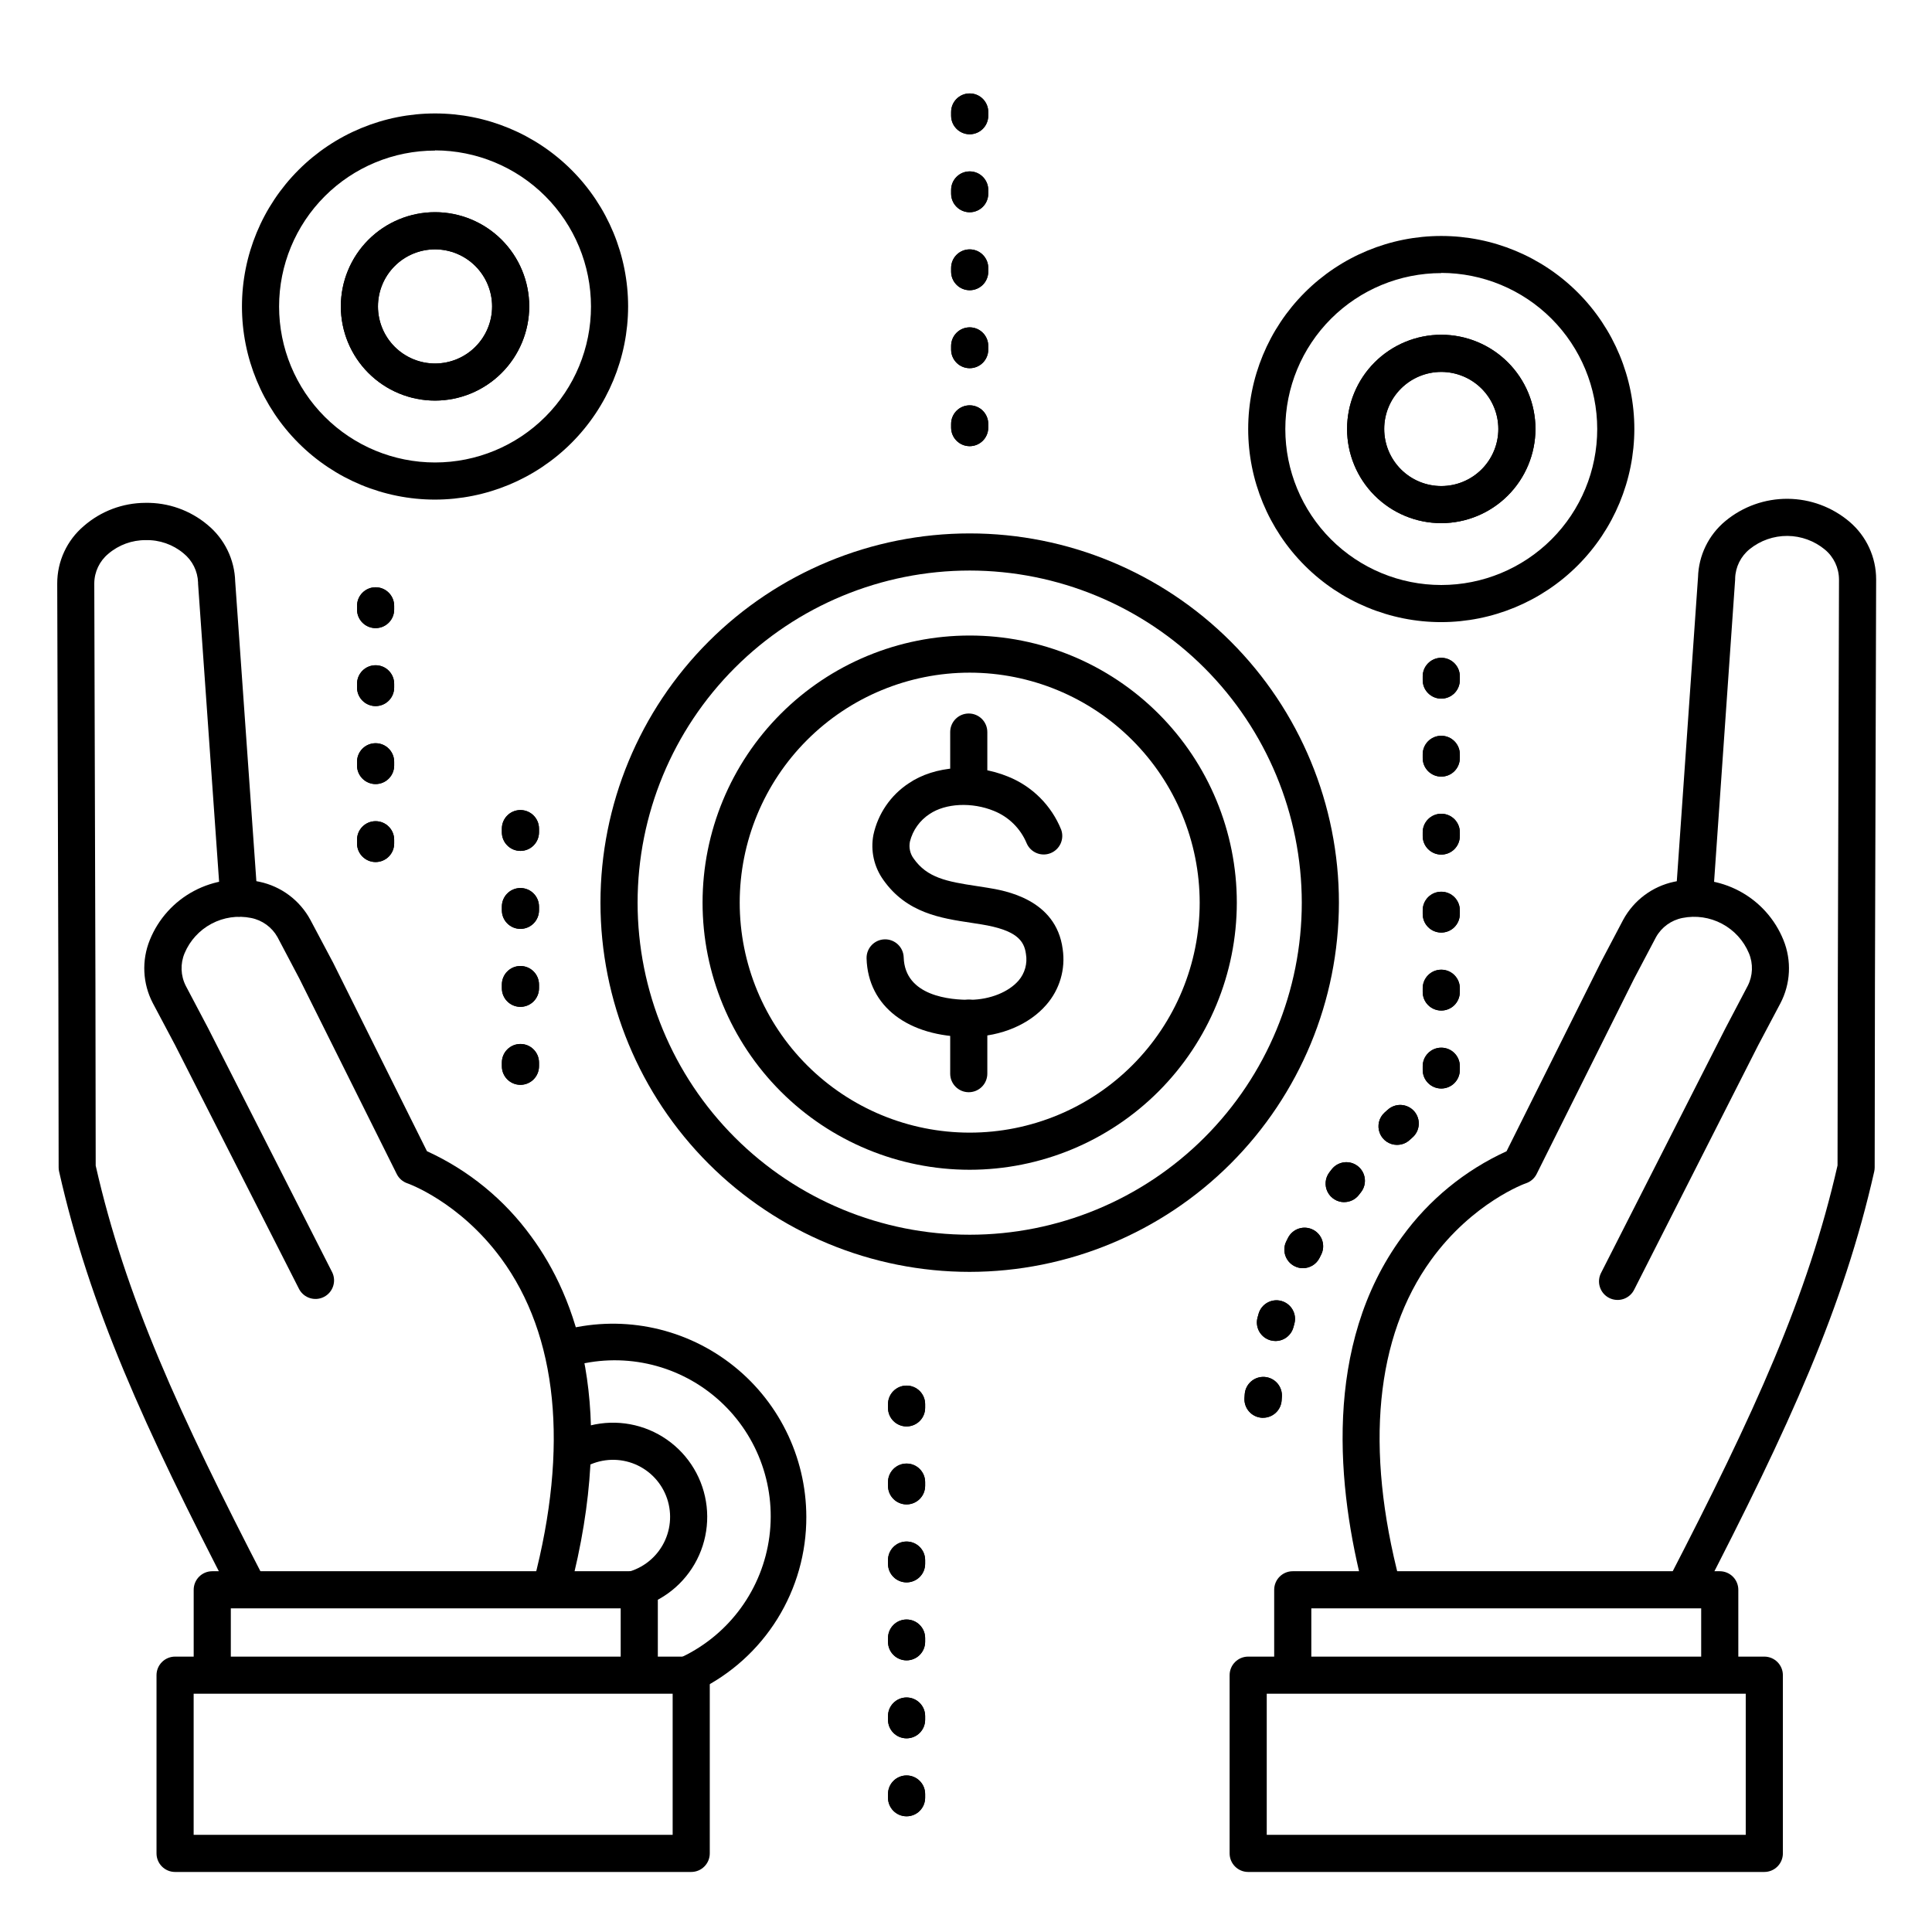
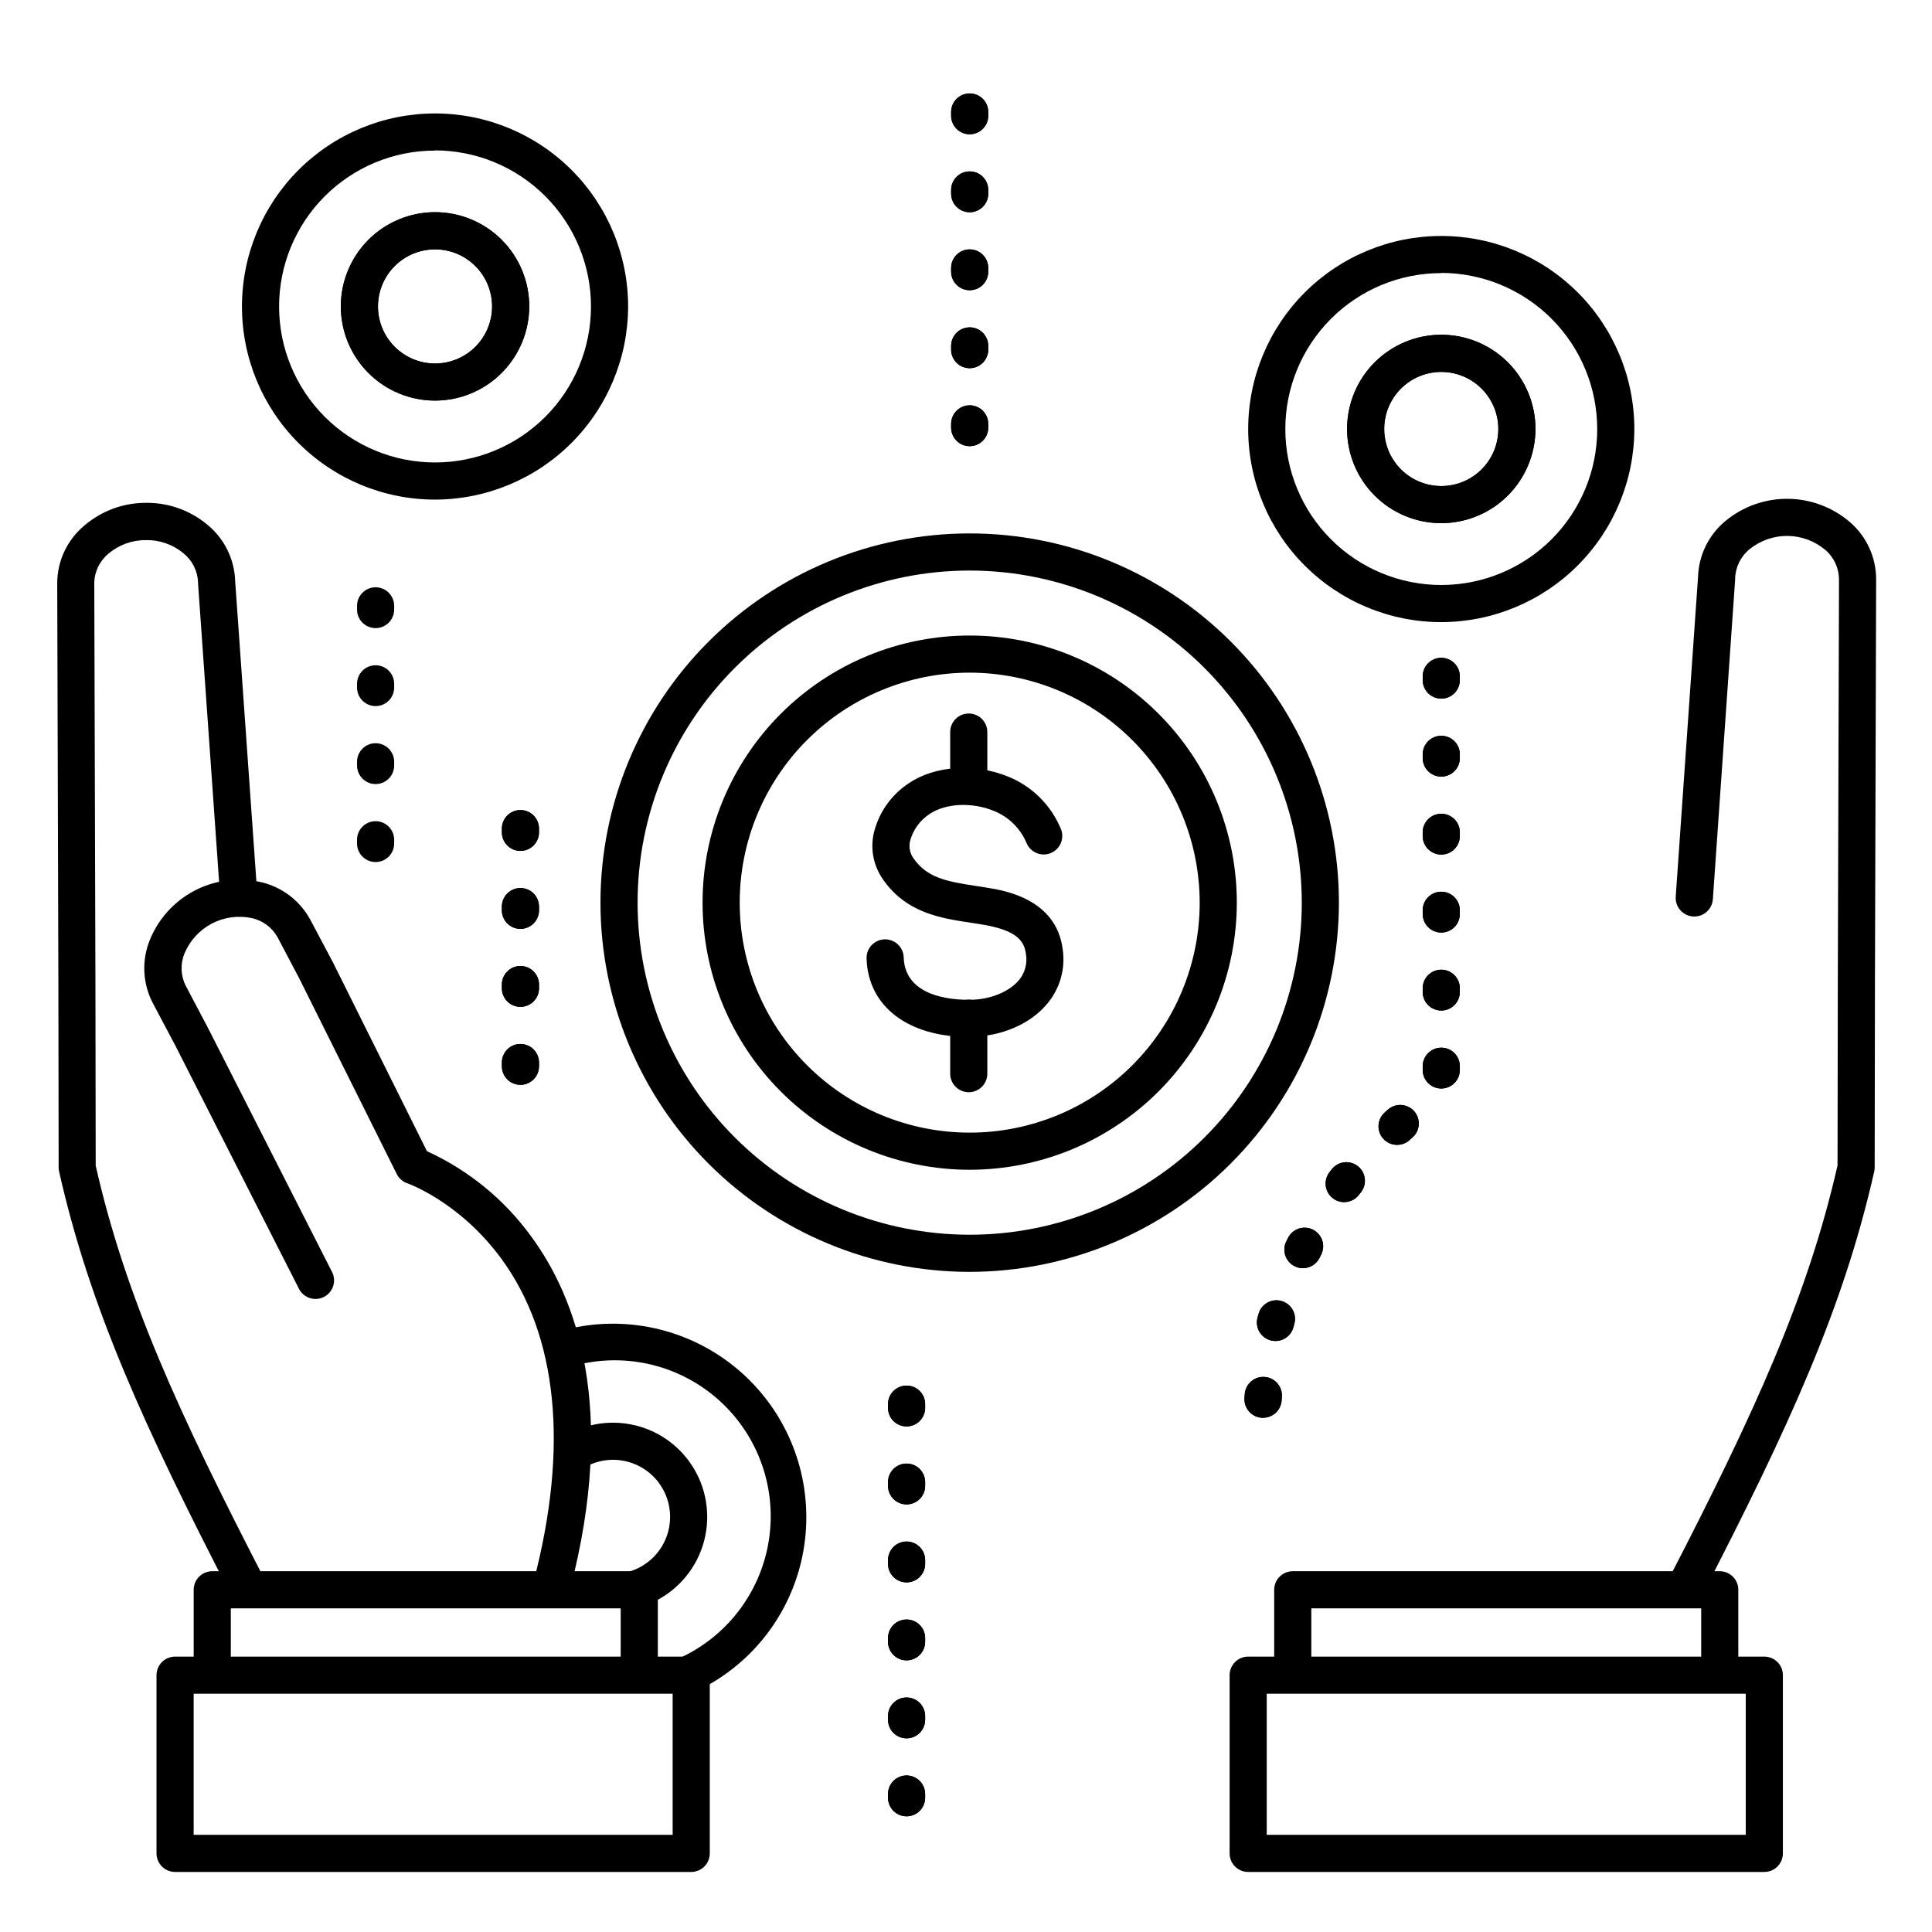
<svg xmlns="http://www.w3.org/2000/svg" fill="#000000" width="800px" height="800px" version="1.1" viewBox="144 144 512 512">
  <g>
    <path d="m400.98 481.06c-25.953 0-50.84-10.312-69.191-28.66-18.352-18.352-28.66-43.238-28.66-69.191 0-25.949 10.309-50.84 28.66-69.188 18.352-18.352 43.238-28.66 69.191-28.66 25.949 0 50.836 10.309 69.188 28.66 18.352 18.348 28.66 43.238 28.66 69.188-0.027 25.941-10.348 50.816-28.691 69.16s-43.215 28.66-69.156 28.691zm0-185.86c-23.344 0-45.73 9.27-62.234 25.777-16.504 16.504-25.777 38.891-25.777 62.23 0 23.344 9.273 45.727 25.777 62.23 16.504 16.508 38.891 25.777 62.234 25.777 23.34 0 45.727-9.27 62.23-25.777 16.504-16.504 25.777-38.887 25.777-62.23-0.027-23.332-9.309-45.703-25.805-62.203-16.5-16.5-38.871-25.781-62.203-25.805z" />
    <path d="m400.98 454c-18.777 0-36.781-7.457-50.059-20.734-13.273-13.273-20.734-31.281-20.734-50.055 0-18.773 7.461-36.781 20.734-50.055 13.277-13.277 31.281-20.734 50.059-20.734 18.773 0 36.777 7.457 50.055 20.734 13.273 13.273 20.734 31.281 20.734 50.055-0.016 18.77-7.481 36.766-20.754 50.039-13.27 13.273-31.266 20.734-50.035 20.75zm0-131.74c-16.168 0-31.668 6.422-43.098 17.852-11.434 11.43-17.852 26.934-17.852 43.098 0 16.164 6.418 31.668 17.852 43.098 11.43 11.43 26.93 17.852 43.098 17.852 16.164 0 31.664-6.422 43.094-17.852 11.434-11.43 17.855-26.934 17.855-43.098-0.016-16.16-6.445-31.652-17.871-43.078-11.426-11.43-26.922-17.855-43.078-17.871z" />
    <path d="m611.56 640.09h-136.78c-2.715 0-4.918-2.203-4.918-4.918v-47.234c0-2.715 2.203-4.918 4.918-4.918h136.78c1.305 0 2.559 0.52 3.481 1.441 0.922 0.922 1.441 2.172 1.441 3.477v47.234c0 1.305-0.52 2.555-1.441 3.477-0.922 0.926-2.176 1.441-3.481 1.441zm-131.86-9.84h126.94v-37.391h-126.94z" />
    <path d="m590.41 570c-1.719 0-3.312-0.898-4.207-2.363-0.891-1.469-0.953-3.297-0.164-4.82 23.027-44.516 37.027-75.297 44.93-109.97l0.07-48.168 0.316-107.15h-0.004c-0.02-3.043-1.379-5.922-3.719-7.871-2.793-2.32-6.309-3.606-9.941-3.633-3.633-0.023-7.164 1.207-9.992 3.484-2.367 1.902-3.781 4.742-3.867 7.773v0.305l-5.902 84.711-0.004 0.004c-0.188 2.715-2.547 4.766-5.262 4.574-2.719-0.188-4.766-2.547-4.578-5.262l5.902-84.574 0.004-0.004c0.141-5.82 2.805-11.293 7.301-14.996 4.633-3.824 10.461-5.894 16.469-5.852 6.008 0.043 11.809 2.199 16.387 6.09 4.477 3.809 7.055 9.391 7.047 15.27l-0.316 107.11-0.07 48.707c0 0.367-0.039 0.73-0.117 1.086-8.117 35.926-22.395 67.375-45.914 112.86v-0.004c-0.836 1.648-2.519 2.691-4.367 2.699z" />
-     <path d="m510.21 569.3c-2.234-0.004-4.188-1.512-4.754-3.672-7.055-26.883-11.059-65.051 10.145-93.902 7.109-9.805 16.637-17.602 27.652-22.633l25.012-50.133c0.012-0.035 0.027-0.07 0.051-0.102l5.844-11.098c2.809-5.176 7.742-8.863 13.5-10.086 5.875-1.234 11.992-0.363 17.289 2.461 5.297 2.82 9.43 7.414 11.68 12.977 2.215 5.449 1.914 11.59-0.816 16.797l-5.902 11.148-32.789 64.621c-0.566 1.203-1.594 2.125-2.856 2.559-1.258 0.43-2.637 0.332-3.824-0.27-1.184-0.602-2.078-1.66-2.469-2.934-0.395-1.27-0.254-2.644 0.383-3.812l32.895-64.707 5.902-11.238h0.004c1.379-2.699 1.496-5.867 0.324-8.66-1.406-3.352-3.926-6.109-7.137-7.812-3.207-1.707-6.906-2.246-10.469-1.535-2.977 0.586-5.547 2.449-7.023 5.098l-5.816 11.031-25.801 51.707c-0.578 1.164-1.586 2.051-2.816 2.473-0.129 0-14.168 5.086-25.211 20.379-14.691 20.348-17.543 49.781-8.254 85.137v-0.004c0.387 1.477 0.07 3.051-0.863 4.258-0.934 1.207-2.371 1.914-3.898 1.914z" />
    <path d="m599.75 591.88c-2.715 0-4.918-2.203-4.918-4.918v-16.73h-103.32v16.73c0 2.715-2.203 4.918-4.922 4.918-2.715 0-4.918-2.203-4.918-4.918v-21.648c0-2.719 2.203-4.922 4.918-4.922h113.16c1.305 0 2.559 0.52 3.481 1.441s1.441 2.176 1.441 3.481v21.648c0 1.305-0.52 2.555-1.441 3.477s-2.176 1.441-3.481 1.441z" />
    <path d="m209.95 570c-1.844 0.004-3.531-1.023-4.379-2.656-23.52-45.48-37.797-76.93-45.906-112.86-0.086-0.355-0.129-0.719-0.125-1.086l-0.07-48.719-0.305-106.04c-0.012-5.867 2.566-11.445 7.047-15.242 4.523-3.941 10.32-6.121 16.324-6.137 6.019-0.109 11.871 1.969 16.48 5.844 4.492 3.707 7.156 9.176 7.312 14.996l5.902 83.543c0.195 2.715-1.852 5.074-4.57 5.269-2.719 0.191-5.078-1.855-5.269-4.574l-5.902-83.641v-0.305c-0.098-3.031-1.512-5.871-3.879-7.773-2.797-2.332-6.348-3.57-9.988-3.481-3.637-0.023-7.16 1.266-9.926 3.629-2.324 1.93-3.684 4.785-3.711 7.805l0.305 106.12 0.07 48.215c7.871 34.676 21.914 65.457 44.93 109.97 0.789 1.523 0.727 3.348-0.164 4.816-0.891 1.465-2.481 2.363-4.195 2.367z" />
    <path d="m290.18 569.3c-0.426-0.004-0.852-0.059-1.262-0.168-2.621-0.691-4.191-3.379-3.504-6.004 9.348-35.621 6.387-65.219-8.59-85.609-11.098-15.094-24.746-19.887-24.887-19.938l0.004 0.004c-1.227-0.422-2.234-1.309-2.805-2.469l-25.773-51.719-5.824-11.051c-1.48-2.637-4.039-4.492-7.008-5.078-3.562-0.715-7.262-0.176-10.473 1.531-3.211 1.703-5.734 4.465-7.141 7.816-1.168 2.785-1.051 5.945 0.316 8.641l5.902 11.188 32.926 64.777c1.133 2.406 0.148 5.277-2.223 6.481-2.367 1.207-5.269 0.309-6.543-2.023l-32.887-64.707-5.906-11.129c-2.711-5.188-3.004-11.305-0.805-16.73 2.254-5.578 6.402-10.184 11.715-13.004 5.312-2.824 11.449-3.688 17.332-2.434 5.758 1.215 10.688 4.894 13.492 10.066l5.902 11.121 0.059 0.098 24.953 50.125h0.004c11.016 5.027 20.543 12.824 27.648 22.629 11.711 15.922 22.977 45.145 10.176 93.902v0.004c-0.57 2.18-2.547 3.699-4.801 3.68z" />
    <path d="m313.41 591.88c-2.719 0-4.922-2.203-4.922-4.918v-16.73h-103.32v16.73c0 2.715-2.199 4.918-4.918 4.918s-4.922-2.203-4.922-4.918v-21.648c0-2.719 2.203-4.922 4.922-4.922h113.16c1.305 0 2.555 0.52 3.481 1.441 0.922 0.922 1.441 2.176 1.441 3.481v21.648c0 1.305-0.52 2.555-1.441 3.477-0.926 0.922-2.176 1.441-3.481 1.441z" />
    <path d="m327.18 640.09h-136.78c-2.719 0-4.922-2.203-4.922-4.918v-47.234c0-2.715 2.203-4.918 4.922-4.918h136.78c1.305 0 2.555 0.52 3.477 1.441s1.441 2.172 1.441 3.477v47.234c0 1.305-0.52 2.555-1.441 3.477-0.922 0.926-2.172 1.441-3.477 1.441zm-131.86-9.84h126.94v-37.391h-126.94z" />
    <path d="m400.74 418.8c-16.109 0-26.715-8.109-27.09-20.793-0.082-2.719 2.055-4.988 4.769-5.07 2.719-0.078 4.988 2.059 5.07 4.773 0.305 10.352 12.508 11.316 17.711 11.246 5.207-0.07 10.098-2.066 12.715-5.078v0.004c1.684-1.949 2.406-4.551 1.965-7.086-0.473-3.621-2.656-6.336-11.809-7.824l-2.695-0.422c-8-1.199-17.074-2.566-23.273-11.344h0.004c-2.488-3.453-3.445-7.769-2.648-11.949 1.211-5.609 4.574-10.52 9.367-13.676 6.887-4.684 17.477-5.402 26.301-1.781h0.004c6.414 2.574 11.5 7.652 14.09 14.062 0.902 2.508-0.355 5.277-2.84 6.246-2.481 0.973-5.285-0.211-6.32-2.664-1.625-3.894-4.746-6.969-8.66-8.543-5.816-2.383-12.793-2.047-17.043 0.816-2.598 1.688-4.457 4.289-5.215 7.293-0.328 1.574 0.031 3.219 0.984 4.516 3.59 5.086 8.688 6.09 16.727 7.293 0.934 0.148 1.879 0.285 2.812 0.441 4.508 0.727 18.215 2.953 19.957 16.266 0.793 5.32-0.797 10.715-4.34 14.762-4.496 5.207-11.984 8.375-20.016 8.48z" />
    <path d="m400.73 356.85c-2.719 0-4.918-2.203-4.918-4.922v-13.922c0-2.719 2.199-4.922 4.918-4.922s4.922 2.203 4.922 4.922v13.922c0 1.305-0.52 2.555-1.441 3.481-0.926 0.922-2.176 1.441-3.481 1.441z" />
    <path d="m400.73 433.45c-2.719 0-4.918-2.203-4.918-4.918v-14.703c0-2.715 2.199-4.918 4.918-4.918s4.922 2.203 4.922 4.918v14.703c0 1.305-0.52 2.555-1.441 3.477-0.926 0.926-2.176 1.441-3.481 1.441z" />
    <path d="m259.29 276.4c-13.57 0-26.586-5.391-36.18-14.988-9.598-9.594-14.988-22.609-14.988-36.18 0-13.57 5.391-26.586 14.988-36.184 9.594-9.594 22.609-14.984 36.18-14.984 13.57 0 26.586 5.391 36.184 14.984 9.594 9.598 14.984 22.613 14.984 36.184-0.023 13.562-5.422 26.562-15.012 36.156-9.59 9.59-22.594 14.988-36.156 15.012zm0-92.496c-10.961 0-21.473 4.352-29.223 12.105-7.75 7.75-12.105 18.262-12.105 29.223 0 10.961 4.356 21.473 12.105 29.223s18.262 12.105 29.223 12.105c10.961 0 21.473-4.356 29.223-12.105 7.754-7.75 12.105-18.262 12.105-29.223-0.004-10.965-4.359-21.48-12.105-29.234-7.75-7.758-18.258-12.125-29.223-12.145z" />
    <path d="m326.96 592.42c-2.285 0-4.269-1.574-4.789-3.801-0.52-2.223 0.559-4.516 2.606-5.527 12.605-6.039 21.305-18.043 23.121-31.898 1.816-13.859-3.492-27.699-14.117-36.781-10.621-9.086-25.113-12.188-38.523-8.242-2.617 0.734-5.332-0.793-6.066-3.41-0.734-2.617 0.793-5.332 3.41-6.066 15.43-4.324 31.996-1.184 44.773 8.492s20.289 24.77 20.309 40.797c0.027 9.559-2.633 18.93-7.68 27.047-5.047 8.113-12.273 14.648-20.859 18.848-0.676 0.348-1.422 0.531-2.184 0.543z" />
    <path d="m525.95 308.87c-13.57 0-26.582-5.391-36.18-14.988-9.598-9.594-14.988-22.609-14.988-36.18s5.391-26.586 14.988-36.184c9.598-9.594 22.609-14.984 36.18-14.984 13.574 0 26.586 5.391 36.184 14.984 9.594 9.598 14.984 22.613 14.984 36.184-0.023 13.562-5.422 26.562-15.012 36.152-9.59 9.594-22.59 14.992-36.156 15.016zm0-92.496c-10.961 0-21.473 4.352-29.223 12.102-7.75 7.754-12.105 18.266-12.105 29.227s4.356 21.473 12.105 29.223 18.262 12.105 29.223 12.105c10.961 0 21.473-4.356 29.227-12.105 7.75-7.75 12.102-18.262 12.102-29.223-0.004-10.965-4.359-21.48-12.105-29.238-7.75-7.754-18.258-12.121-29.223-12.141z" />
    <path d="m259.29 250.16c-6.621 0-12.969-2.629-17.652-7.312-4.68-4.68-7.312-11.031-7.312-17.652 0-6.621 2.633-12.969 7.312-17.652 4.684-4.68 11.031-7.312 17.652-7.312s12.973 2.633 17.652 7.312c4.684 4.684 7.312 11.031 7.312 17.652-0.008 6.621-2.641 12.965-7.32 17.645-4.68 4.68-11.023 7.312-17.645 7.32zm0-40.078c-4.012 0-7.859 1.594-10.695 4.43-2.836 2.84-4.43 6.688-4.43 10.699 0.004 4.012 1.598 7.856 4.434 10.691 2.84 2.836 6.688 4.43 10.699 4.43 4.012-0.004 7.859-1.598 10.691-4.438 2.836-2.84 4.43-6.688 4.426-10.699-0.004-4.008-1.602-7.852-4.438-10.684-2.836-2.836-6.68-4.426-10.688-4.43z" />
    <path d="m312.42 570.04c-2.426-0.008-4.481-1.785-4.844-4.184s1.074-4.703 3.387-5.43c4.152-1.297 7.547-4.316 9.316-8.293 1.766-3.973 1.738-8.52-0.082-12.469-1.82-3.953-5.254-6.93-9.422-8.172-4.172-1.238-8.672-0.625-12.359 1.688-1.102 0.719-2.449 0.961-3.734 0.68s-2.406-1.07-3.106-2.184c-0.703-1.113-0.93-2.461-0.629-3.746 0.301-1.281 1.102-2.387 2.227-3.074 6.082-3.824 13.516-4.84 20.398-2.793 6.887 2.047 12.555 6.961 15.562 13.484 3.004 6.523 3.051 14.027 0.133 20.59s-8.523 11.551-15.383 13.688c-0.473 0.145-0.969 0.215-1.465 0.215z" />
    <path d="m525.95 282.64c-6.621 0-12.969-2.629-17.652-7.312-4.68-4.68-7.309-11.031-7.309-17.652s2.629-12.969 7.309-17.652c4.684-4.68 11.031-7.312 17.652-7.312 6.621 0 12.973 2.633 17.652 7.312 4.684 4.684 7.312 11.031 7.312 17.652-0.008 6.617-2.641 12.965-7.32 17.645-4.68 4.68-11.023 7.312-17.645 7.32zm0-40.078c-4.012 0-7.859 1.594-10.695 4.43-2.836 2.836-4.43 6.684-4.426 10.695 0 4.012 1.594 7.859 4.434 10.695 2.836 2.836 6.684 4.43 10.695 4.426 4.012 0 7.859-1.594 10.695-4.434 2.832-2.84 4.426-6.688 4.422-10.699-0.004-4.008-1.602-7.852-4.434-10.684-2.836-2.836-6.68-4.426-10.691-4.43z" />
    <path d="m281.92 431.49c-2.719 0-4.918-2.203-4.918-4.922v-0.984c0-2.715 2.199-4.918 4.918-4.918s4.922 2.203 4.922 4.918v0.984c0 1.305-0.52 2.555-1.441 3.481-0.926 0.922-2.176 1.441-3.481 1.441zm0-20.664c-2.719 0-4.918-2.203-4.918-4.922v-0.984c0-2.715 2.199-4.918 4.918-4.918s4.922 2.203 4.922 4.918v0.984c0 1.305-0.52 2.555-1.441 3.481-0.926 0.922-2.176 1.441-3.481 1.441zm0-20.664c-2.719 0-4.918-2.203-4.918-4.922v-0.984c0-2.715 2.199-4.918 4.918-4.918s4.922 2.203 4.922 4.918v0.984c0 1.305-0.52 2.555-1.441 3.481-0.926 0.922-2.176 1.441-3.481 1.441zm0-20.664c-2.719 0-4.918-2.203-4.918-4.922v-0.984c0-2.715 2.199-4.918 4.918-4.918s4.922 2.203 4.922 4.918v0.984c0 1.305-0.52 2.555-1.441 3.481-0.926 0.922-2.176 1.441-3.481 1.441z" />
    <path d="m400.98 262.24c-2.719 0-4.922-2.203-4.922-4.922v-0.984 0.004c0-2.719 2.203-4.922 4.922-4.922 2.715 0 4.918 2.203 4.918 4.922v0.984-0.004c0 1.305-0.52 2.559-1.441 3.481-0.922 0.922-2.172 1.441-3.477 1.441zm0-20.664c-2.719 0-4.922-2.203-4.922-4.922v-0.98c0-2.719 2.203-4.922 4.922-4.922 2.715 0 4.918 2.203 4.918 4.922v0.984-0.004c0 1.305-0.52 2.559-1.441 3.481-0.922 0.922-2.172 1.441-3.477 1.441zm0-20.664c-2.719 0-4.922-2.203-4.922-4.922v-0.98c0-2.719 2.203-4.922 4.922-4.922 2.715 0 4.918 2.203 4.918 4.922v0.984-0.004c0 1.305-0.52 2.559-1.441 3.481-0.922 0.922-2.172 1.441-3.477 1.441zm0-20.664c-2.719 0-4.922-2.203-4.922-4.922v-0.98c0-2.719 2.203-4.922 4.922-4.922 2.715 0 4.918 2.203 4.918 4.922v0.984-0.004c0 1.305-0.52 2.559-1.441 3.481-0.922 0.922-2.172 1.441-3.477 1.441zm0-20.664c-2.719 0-4.922-2.203-4.922-4.922v-0.98c0-2.719 2.203-4.922 4.922-4.922 2.715 0 4.918 2.203 4.918 4.922v0.984-0.004c0 1.305-0.52 2.559-1.441 3.481-0.922 0.922-2.172 1.441-3.477 1.441z" />
    <path d="m384.25 625.34c-2.715 0-4.918-2.203-4.918-4.922v-0.984c0-2.715 2.203-4.918 4.918-4.918 2.719 0 4.922 2.203 4.922 4.918v0.984c0 1.305-0.52 2.559-1.441 3.481s-2.176 1.441-3.481 1.441zm0-20.664c-2.715 0-4.918-2.203-4.918-4.922v-0.984c0-2.715 2.203-4.918 4.918-4.918 2.719 0 4.922 2.203 4.922 4.918v0.984c0 1.305-0.52 2.559-1.441 3.481s-2.176 1.441-3.481 1.441zm0-20.664c-2.715 0-4.918-2.203-4.918-4.922v-0.984c0-2.715 2.203-4.918 4.918-4.918 2.719 0 4.922 2.203 4.922 4.918v0.984c0 1.305-0.52 2.559-1.441 3.481s-2.176 1.441-3.481 1.441zm0-20.664c-2.715 0-4.918-2.203-4.918-4.922v-0.984c0-2.715 2.203-4.918 4.918-4.918 2.719 0 4.922 2.203 4.922 4.918v0.984c0 1.305-0.52 2.559-1.441 3.481s-2.176 1.441-3.481 1.441zm0-20.664c-2.715 0-4.918-2.203-4.918-4.922v-0.984c0-2.715 2.203-4.918 4.918-4.918 2.719 0 4.922 2.203 4.922 4.918v0.984c0 1.305-0.52 2.559-1.441 3.481s-2.176 1.441-3.481 1.441zm0-20.664c-2.715 0-4.918-2.203-4.918-4.922v-0.984c0-2.715 2.203-4.918 4.918-4.918 2.719 0 4.922 2.203 4.922 4.918v0.984c0 1.305-0.52 2.559-1.441 3.481s-2.176 1.441-3.481 1.441z" />
    <path d="m478.72 519.72h-0.316c-2.711-0.168-4.773-2.504-4.606-5.215l0.07-1.031v-0.004c0.094-1.305 0.703-2.519 1.691-3.375 0.988-0.855 2.277-1.285 3.582-1.191 2.719 0.199 4.762 2.559 4.566 5.277l-0.07 0.984h0.004c-0.191 2.574-2.34 4.562-4.922 4.555zm3.297-20.34c-0.43-0.004-0.855-0.059-1.27-0.168-1.262-0.336-2.34-1.156-2.996-2.285-0.652-1.129-0.832-2.473-0.496-3.734l0.277-0.984h-0.004c0.723-2.621 3.434-4.16 6.051-3.438 2.621 0.727 4.16 3.434 3.438 6.055l-0.246 0.906v-0.004c-0.578 2.156-2.527 3.652-4.754 3.652zm7.262-19.297c-0.758 0-1.5-0.18-2.176-0.52-2.434-1.207-3.43-4.16-2.223-6.594 0.156-0.305 0.305-0.621 0.461-0.926 0.594-1.164 1.621-2.047 2.863-2.453 1.242-0.402 2.594-0.297 3.758 0.297 1.164 0.594 2.047 1.625 2.449 2.867 0.402 1.242 0.293 2.594-0.301 3.758l-0.414 0.836c-0.836 1.676-2.547 2.731-4.418 2.727zm10.941-17.504c-1.863 0-3.566-1.055-4.398-2.719-0.836-1.668-0.656-3.664 0.461-5.152l0.629-0.816 0.004-0.004c1.672-2.141 4.762-2.527 6.906-0.855 2.144 1.672 2.527 4.766 0.855 6.91l-0.582 0.746h0.004c-0.938 1.191-2.367 1.883-3.879 1.879zm14.023-15.172v-0.004c-2.039 0.004-3.871-1.25-4.602-3.152-0.734-1.906-0.215-4.062 1.305-5.426l0.766-0.68c0.973-0.906 2.269-1.383 3.594-1.32 1.328 0.066 2.574 0.664 3.453 1.656 0.879 0.996 1.32 2.305 1.219 3.629-0.102 1.324-0.73 2.555-1.75 3.406l-0.699 0.629c-0.902 0.809-2.074 1.254-3.285 1.25zm11.707-14.941c-2.715 0-4.918-2.199-4.918-4.918v-0.984c0-2.719 2.203-4.918 4.918-4.918 2.719 0 4.922 2.199 4.922 4.918v0.984c0 1.305-0.52 2.555-1.441 3.481-0.922 0.922-2.176 1.438-3.481 1.438zm0-20.664c-2.715 0-4.918-2.199-4.918-4.918v-0.984c0-2.719 2.203-4.918 4.918-4.918 2.719 0 4.922 2.199 4.922 4.918v0.984c0 1.305-0.52 2.555-1.441 3.481-0.922 0.922-2.176 1.438-3.481 1.438zm0-20.664c-2.715 0-4.918-2.199-4.918-4.918v-0.984c0-2.719 2.203-4.918 4.918-4.918 2.719 0 4.922 2.199 4.922 4.918v0.984c0 1.305-0.52 2.555-1.441 3.481-0.922 0.922-2.176 1.438-3.481 1.438zm0-20.664c-2.715 0-4.918-2.199-4.918-4.918v-0.984c0-2.719 2.203-4.918 4.918-4.918 2.719 0 4.922 2.199 4.922 4.918v0.984c0 1.305-0.52 2.555-1.441 3.481-0.922 0.922-2.176 1.438-3.481 1.438zm0-20.664c-2.715 0-4.918-2.199-4.918-4.918v-0.984c0-2.719 2.203-4.918 4.918-4.918 2.719 0 4.922 2.199 4.922 4.918v0.984c0 1.305-0.52 2.555-1.441 3.481-0.922 0.922-2.176 1.438-3.481 1.438zm0-20.664c-2.715 0-4.918-2.199-4.918-4.918v-0.984c0-2.719 2.203-4.918 4.918-4.918 2.719 0 4.922 2.199 4.922 4.918v0.984c0 1.305-0.52 2.555-1.441 3.481-0.922 0.922-2.176 1.438-3.481 1.438z" />
-     <path d="m243.54 372.45c-2.719 0-4.922-2.203-4.922-4.918v-0.984c0-2.719 2.203-4.922 4.922-4.922 2.715 0 4.918 2.203 4.918 4.922v0.984c0 1.305-0.516 2.555-1.441 3.477-0.922 0.926-2.172 1.441-3.477 1.441zm0-20.664c-2.719 0-4.922-2.203-4.922-4.918v-0.984c0-2.719 2.203-4.922 4.922-4.922 2.715 0 4.918 2.203 4.918 4.922v0.984c0 1.305-0.516 2.555-1.441 3.477-0.922 0.926-2.172 1.441-3.477 1.441zm0-20.664c-2.719 0-4.922-2.203-4.922-4.918v-0.984c0-2.719 2.203-4.922 4.922-4.922 2.715 0 4.918 2.203 4.918 4.922v0.984c0 1.305-0.516 2.555-1.441 3.477-0.922 0.926-2.172 1.441-3.477 1.441zm0-20.664c-2.719 0-4.922-2.203-4.922-4.918v-0.984c0-2.719 2.203-4.922 4.922-4.922 2.715 0 4.918 2.203 4.918 4.922v0.984c0 1.305-0.516 2.555-1.441 3.477-0.922 0.926-2.172 1.441-3.477 1.441z" />
    <path d="m259.29 250.16c-6.621 0-12.969-2.629-17.652-7.312-4.68-4.68-7.312-11.031-7.312-17.652 0-6.621 2.633-12.969 7.312-17.652 4.684-4.68 11.031-7.312 17.652-7.312s12.973 2.633 17.652 7.312c4.684 4.684 7.312 11.031 7.312 17.652-0.008 6.621-2.641 12.965-7.32 17.645-4.68 4.68-11.023 7.312-17.645 7.32zm0-40.078c-4.012 0-7.859 1.594-10.695 4.43-2.836 2.84-4.43 6.688-4.43 10.699 0.004 4.012 1.598 7.856 4.434 10.691 2.84 2.836 6.688 4.43 10.699 4.43 4.012-0.004 7.859-1.598 10.691-4.438 2.836-2.84 4.43-6.688 4.426-10.699-0.004-4.008-1.602-7.852-4.438-10.684-2.836-2.836-6.68-4.426-10.688-4.43z" />
-     <path d="m525.95 282.64c-6.621 0-12.969-2.629-17.652-7.312-4.68-4.68-7.309-11.031-7.309-17.652s2.629-12.969 7.309-17.652c4.684-4.68 11.031-7.312 17.652-7.312 6.621 0 12.973 2.633 17.652 7.312 4.684 4.684 7.312 11.031 7.312 17.652-0.008 6.617-2.641 12.965-7.32 17.645-4.68 4.68-11.023 7.312-17.645 7.32zm0-40.078c-4.012 0-7.859 1.594-10.695 4.43-2.836 2.836-4.43 6.684-4.426 10.695 0 4.012 1.594 7.859 4.434 10.695 2.836 2.836 6.684 4.43 10.695 4.426 4.012 0 7.859-1.594 10.695-4.434 2.832-2.84 4.426-6.688 4.422-10.699-0.004-4.008-1.602-7.852-4.434-10.684-2.836-2.836-6.68-4.426-10.691-4.43z" />
+     <path d="m525.95 282.64c-6.621 0-12.969-2.629-17.652-7.312-4.68-4.68-7.309-11.031-7.309-17.652s2.629-12.969 7.309-17.652c4.684-4.68 11.031-7.312 17.652-7.312 6.621 0 12.973 2.633 17.652 7.312 4.684 4.684 7.312 11.031 7.312 17.652-0.008 6.617-2.641 12.965-7.32 17.645-4.68 4.68-11.023 7.312-17.645 7.32m0-40.078c-4.012 0-7.859 1.594-10.695 4.43-2.836 2.836-4.43 6.684-4.426 10.695 0 4.012 1.594 7.859 4.434 10.695 2.836 2.836 6.684 4.43 10.695 4.426 4.012 0 7.859-1.594 10.695-4.434 2.832-2.84 4.426-6.688 4.422-10.699-0.004-4.008-1.602-7.852-4.434-10.684-2.836-2.836-6.68-4.426-10.691-4.43z" />
    <path d="m281.92 431.49c-2.719 0-4.918-2.203-4.918-4.922v-0.984c0-2.715 2.199-4.918 4.918-4.918s4.922 2.203 4.922 4.918v0.984c0 1.305-0.52 2.555-1.441 3.481-0.926 0.922-2.176 1.441-3.481 1.441zm0-20.664c-2.719 0-4.918-2.203-4.918-4.922v-0.984c0-2.715 2.199-4.918 4.918-4.918s4.922 2.203 4.922 4.918v0.984c0 1.305-0.52 2.555-1.441 3.481-0.926 0.922-2.176 1.441-3.481 1.441zm0-20.664c-2.719 0-4.918-2.203-4.918-4.922v-0.984c0-2.715 2.199-4.918 4.918-4.918s4.922 2.203 4.922 4.918v0.984c0 1.305-0.52 2.555-1.441 3.481-0.926 0.922-2.176 1.441-3.481 1.441zm0-20.664c-2.719 0-4.918-2.203-4.918-4.922v-0.984c0-2.715 2.199-4.918 4.918-4.918s4.922 2.203 4.922 4.918v0.984c0 1.305-0.52 2.555-1.441 3.481-0.926 0.922-2.176 1.441-3.481 1.441z" />
    <path d="m400.98 262.24c-2.719 0-4.922-2.203-4.922-4.922v-0.984 0.004c0-2.719 2.203-4.922 4.922-4.922 2.715 0 4.918 2.203 4.918 4.922v0.984-0.004c0 1.305-0.52 2.559-1.441 3.481-0.922 0.922-2.172 1.441-3.477 1.441zm0-20.664c-2.719 0-4.922-2.203-4.922-4.922v-0.98c0-2.719 2.203-4.922 4.922-4.922 2.715 0 4.918 2.203 4.918 4.922v0.984-0.004c0 1.305-0.52 2.559-1.441 3.481-0.922 0.922-2.172 1.441-3.477 1.441zm0-20.664c-2.719 0-4.922-2.203-4.922-4.922v-0.98c0-2.719 2.203-4.922 4.922-4.922 2.715 0 4.918 2.203 4.918 4.922v0.984-0.004c0 1.305-0.52 2.559-1.441 3.481-0.922 0.922-2.172 1.441-3.477 1.441zm0-20.664c-2.719 0-4.922-2.203-4.922-4.922v-0.98c0-2.719 2.203-4.922 4.922-4.922 2.715 0 4.918 2.203 4.918 4.922v0.984-0.004c0 1.305-0.52 2.559-1.441 3.481-0.922 0.922-2.172 1.441-3.477 1.441zm0-20.664c-2.719 0-4.922-2.203-4.922-4.922v-0.98c0-2.719 2.203-4.922 4.922-4.922 2.715 0 4.918 2.203 4.918 4.922v0.984-0.004c0 1.305-0.52 2.559-1.441 3.481-0.922 0.922-2.172 1.441-3.477 1.441z" />
    <path d="m384.25 625.34c-2.715 0-4.918-2.203-4.918-4.922v-0.984c0-2.715 2.203-4.918 4.918-4.918 2.719 0 4.922 2.203 4.922 4.918v0.984c0 1.305-0.52 2.559-1.441 3.481s-2.176 1.441-3.481 1.441zm0-20.664c-2.715 0-4.918-2.203-4.918-4.922v-0.984c0-2.715 2.203-4.918 4.918-4.918 2.719 0 4.922 2.203 4.922 4.918v0.984c0 1.305-0.52 2.559-1.441 3.481s-2.176 1.441-3.481 1.441zm0-20.664c-2.715 0-4.918-2.203-4.918-4.922v-0.984c0-2.715 2.203-4.918 4.918-4.918 2.719 0 4.922 2.203 4.922 4.918v0.984c0 1.305-0.52 2.559-1.441 3.481s-2.176 1.441-3.481 1.441zm0-20.664c-2.715 0-4.918-2.203-4.918-4.922v-0.984c0-2.715 2.203-4.918 4.918-4.918 2.719 0 4.922 2.203 4.922 4.918v0.984c0 1.305-0.52 2.559-1.441 3.481s-2.176 1.441-3.481 1.441zm0-20.664c-2.715 0-4.918-2.203-4.918-4.922v-0.984c0-2.715 2.203-4.918 4.918-4.918 2.719 0 4.922 2.203 4.922 4.918v0.984c0 1.305-0.52 2.559-1.441 3.481s-2.176 1.441-3.481 1.441zm0-20.664c-2.715 0-4.918-2.203-4.918-4.922v-0.984c0-2.715 2.203-4.918 4.918-4.918 2.719 0 4.922 2.203 4.922 4.918v0.984c0 1.305-0.52 2.559-1.441 3.481s-2.176 1.441-3.481 1.441z" />
    <path d="m478.72 519.72h-0.316c-2.711-0.168-4.773-2.504-4.606-5.215l0.07-1.031v-0.004c0.094-1.305 0.703-2.519 1.691-3.375 0.988-0.855 2.277-1.285 3.582-1.191 2.719 0.199 4.762 2.559 4.566 5.277l-0.07 0.984h0.004c-0.191 2.574-2.34 4.562-4.922 4.555zm3.297-20.34c-0.43-0.004-0.855-0.059-1.27-0.168-1.262-0.336-2.34-1.156-2.996-2.285-0.652-1.129-0.832-2.473-0.496-3.734l0.277-0.984h-0.004c0.723-2.621 3.434-4.16 6.051-3.438 2.621 0.727 4.16 3.434 3.438 6.055l-0.246 0.906v-0.004c-0.578 2.156-2.527 3.652-4.754 3.652zm7.262-19.297c-0.758 0-1.5-0.18-2.176-0.52-2.434-1.207-3.43-4.16-2.223-6.594 0.156-0.305 0.305-0.621 0.461-0.926 0.594-1.164 1.621-2.047 2.863-2.453 1.242-0.402 2.594-0.297 3.758 0.297 1.164 0.594 2.047 1.625 2.449 2.867 0.402 1.242 0.293 2.594-0.301 3.758l-0.414 0.836c-0.836 1.676-2.547 2.731-4.418 2.727zm10.941-17.504c-1.863 0-3.566-1.055-4.398-2.719-0.836-1.668-0.656-3.664 0.461-5.152l0.629-0.816 0.004-0.004c1.672-2.141 4.762-2.527 6.906-0.855 2.144 1.672 2.527 4.766 0.855 6.91l-0.582 0.746h0.004c-0.938 1.191-2.367 1.883-3.879 1.879zm14.023-15.172v-0.004c-2.039 0.004-3.871-1.25-4.602-3.152-0.734-1.906-0.215-4.062 1.305-5.426l0.766-0.68c0.973-0.906 2.269-1.383 3.594-1.32 1.328 0.066 2.574 0.664 3.453 1.656 0.879 0.996 1.32 2.305 1.219 3.629-0.102 1.324-0.73 2.555-1.75 3.406l-0.699 0.629c-0.902 0.809-2.074 1.254-3.285 1.25zm11.707-14.941c-2.715 0-4.918-2.199-4.918-4.918v-0.984c0-2.719 2.203-4.918 4.918-4.918 2.719 0 4.922 2.199 4.922 4.918v0.984c0 1.305-0.52 2.555-1.441 3.481-0.922 0.922-2.176 1.438-3.481 1.438zm0-20.664c-2.715 0-4.918-2.199-4.918-4.918v-0.984c0-2.719 2.203-4.918 4.918-4.918 2.719 0 4.922 2.199 4.922 4.918v0.984c0 1.305-0.52 2.555-1.441 3.481-0.922 0.922-2.176 1.438-3.481 1.438zm0-20.664c-2.715 0-4.918-2.199-4.918-4.918v-0.984c0-2.719 2.203-4.918 4.918-4.918 2.719 0 4.922 2.199 4.922 4.918v0.984c0 1.305-0.52 2.555-1.441 3.481-0.922 0.922-2.176 1.438-3.481 1.438zm0-20.664c-2.715 0-4.918-2.199-4.918-4.918v-0.984c0-2.719 2.203-4.918 4.918-4.918 2.719 0 4.922 2.199 4.922 4.918v0.984c0 1.305-0.52 2.555-1.441 3.481-0.922 0.922-2.176 1.438-3.481 1.438zm0-20.664c-2.715 0-4.918-2.199-4.918-4.918v-0.984c0-2.719 2.203-4.918 4.918-4.918 2.719 0 4.922 2.199 4.922 4.918v0.984c0 1.305-0.52 2.555-1.441 3.481-0.922 0.922-2.176 1.438-3.481 1.438zm0-20.664c-2.715 0-4.918-2.199-4.918-4.918v-0.984c0-2.719 2.203-4.918 4.918-4.918 2.719 0 4.922 2.199 4.922 4.918v0.984c0 1.305-0.52 2.555-1.441 3.481-0.922 0.922-2.176 1.438-3.481 1.438z" />
    <path d="m243.54 372.45c-2.719 0-4.922-2.203-4.922-4.918v-0.984c0-2.719 2.203-4.922 4.922-4.922 2.715 0 4.918 2.203 4.918 4.922v0.984c0 1.305-0.516 2.555-1.441 3.477-0.922 0.926-2.172 1.441-3.477 1.441zm0-20.664c-2.719 0-4.922-2.203-4.922-4.918v-0.984c0-2.719 2.203-4.922 4.922-4.922 2.715 0 4.918 2.203 4.918 4.922v0.984c0 1.305-0.516 2.555-1.441 3.477-0.922 0.926-2.172 1.441-3.477 1.441zm0-20.664c-2.719 0-4.922-2.203-4.922-4.918v-0.984c0-2.719 2.203-4.922 4.922-4.922 2.715 0 4.918 2.203 4.918 4.922v0.984c0 1.305-0.516 2.555-1.441 3.477-0.922 0.926-2.172 1.441-3.477 1.441zm0-20.664c-2.719 0-4.922-2.203-4.922-4.918v-0.984c0-2.719 2.203-4.922 4.922-4.922 2.715 0 4.918 2.203 4.918 4.922v0.984c0 1.305-0.516 2.555-1.441 3.477-0.922 0.926-2.172 1.441-3.477 1.441z" />
  </g>
</svg>